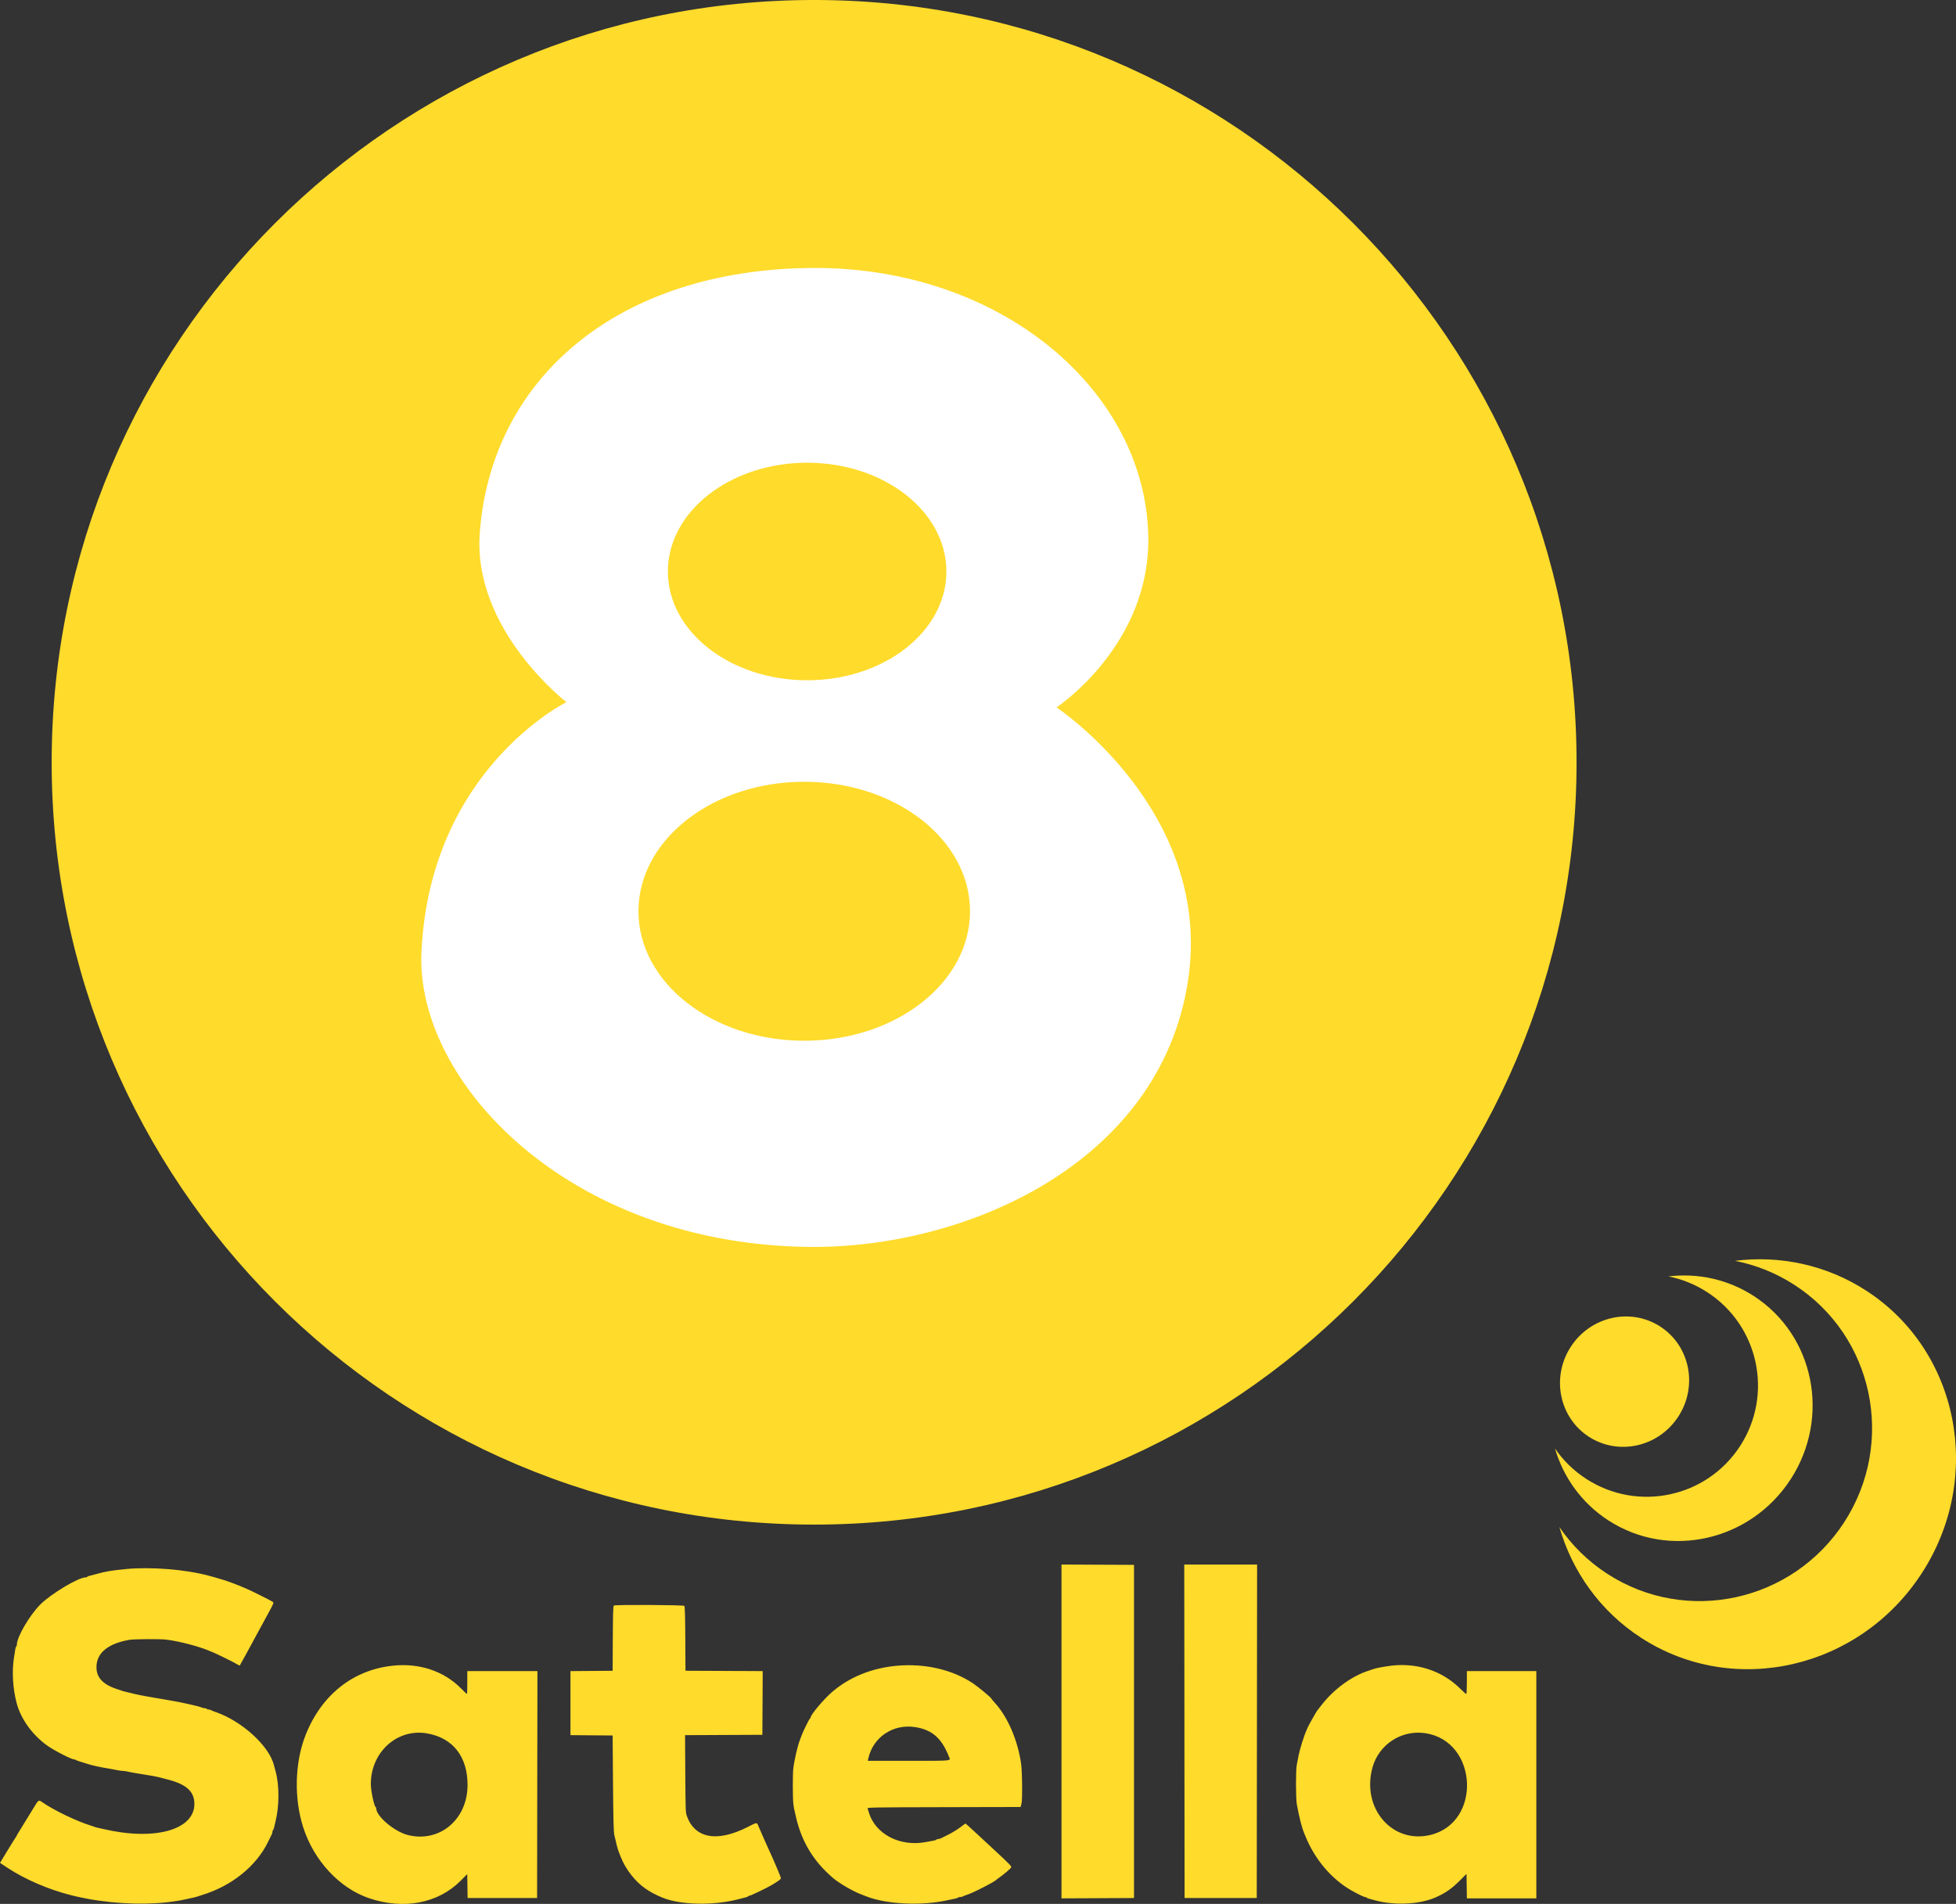
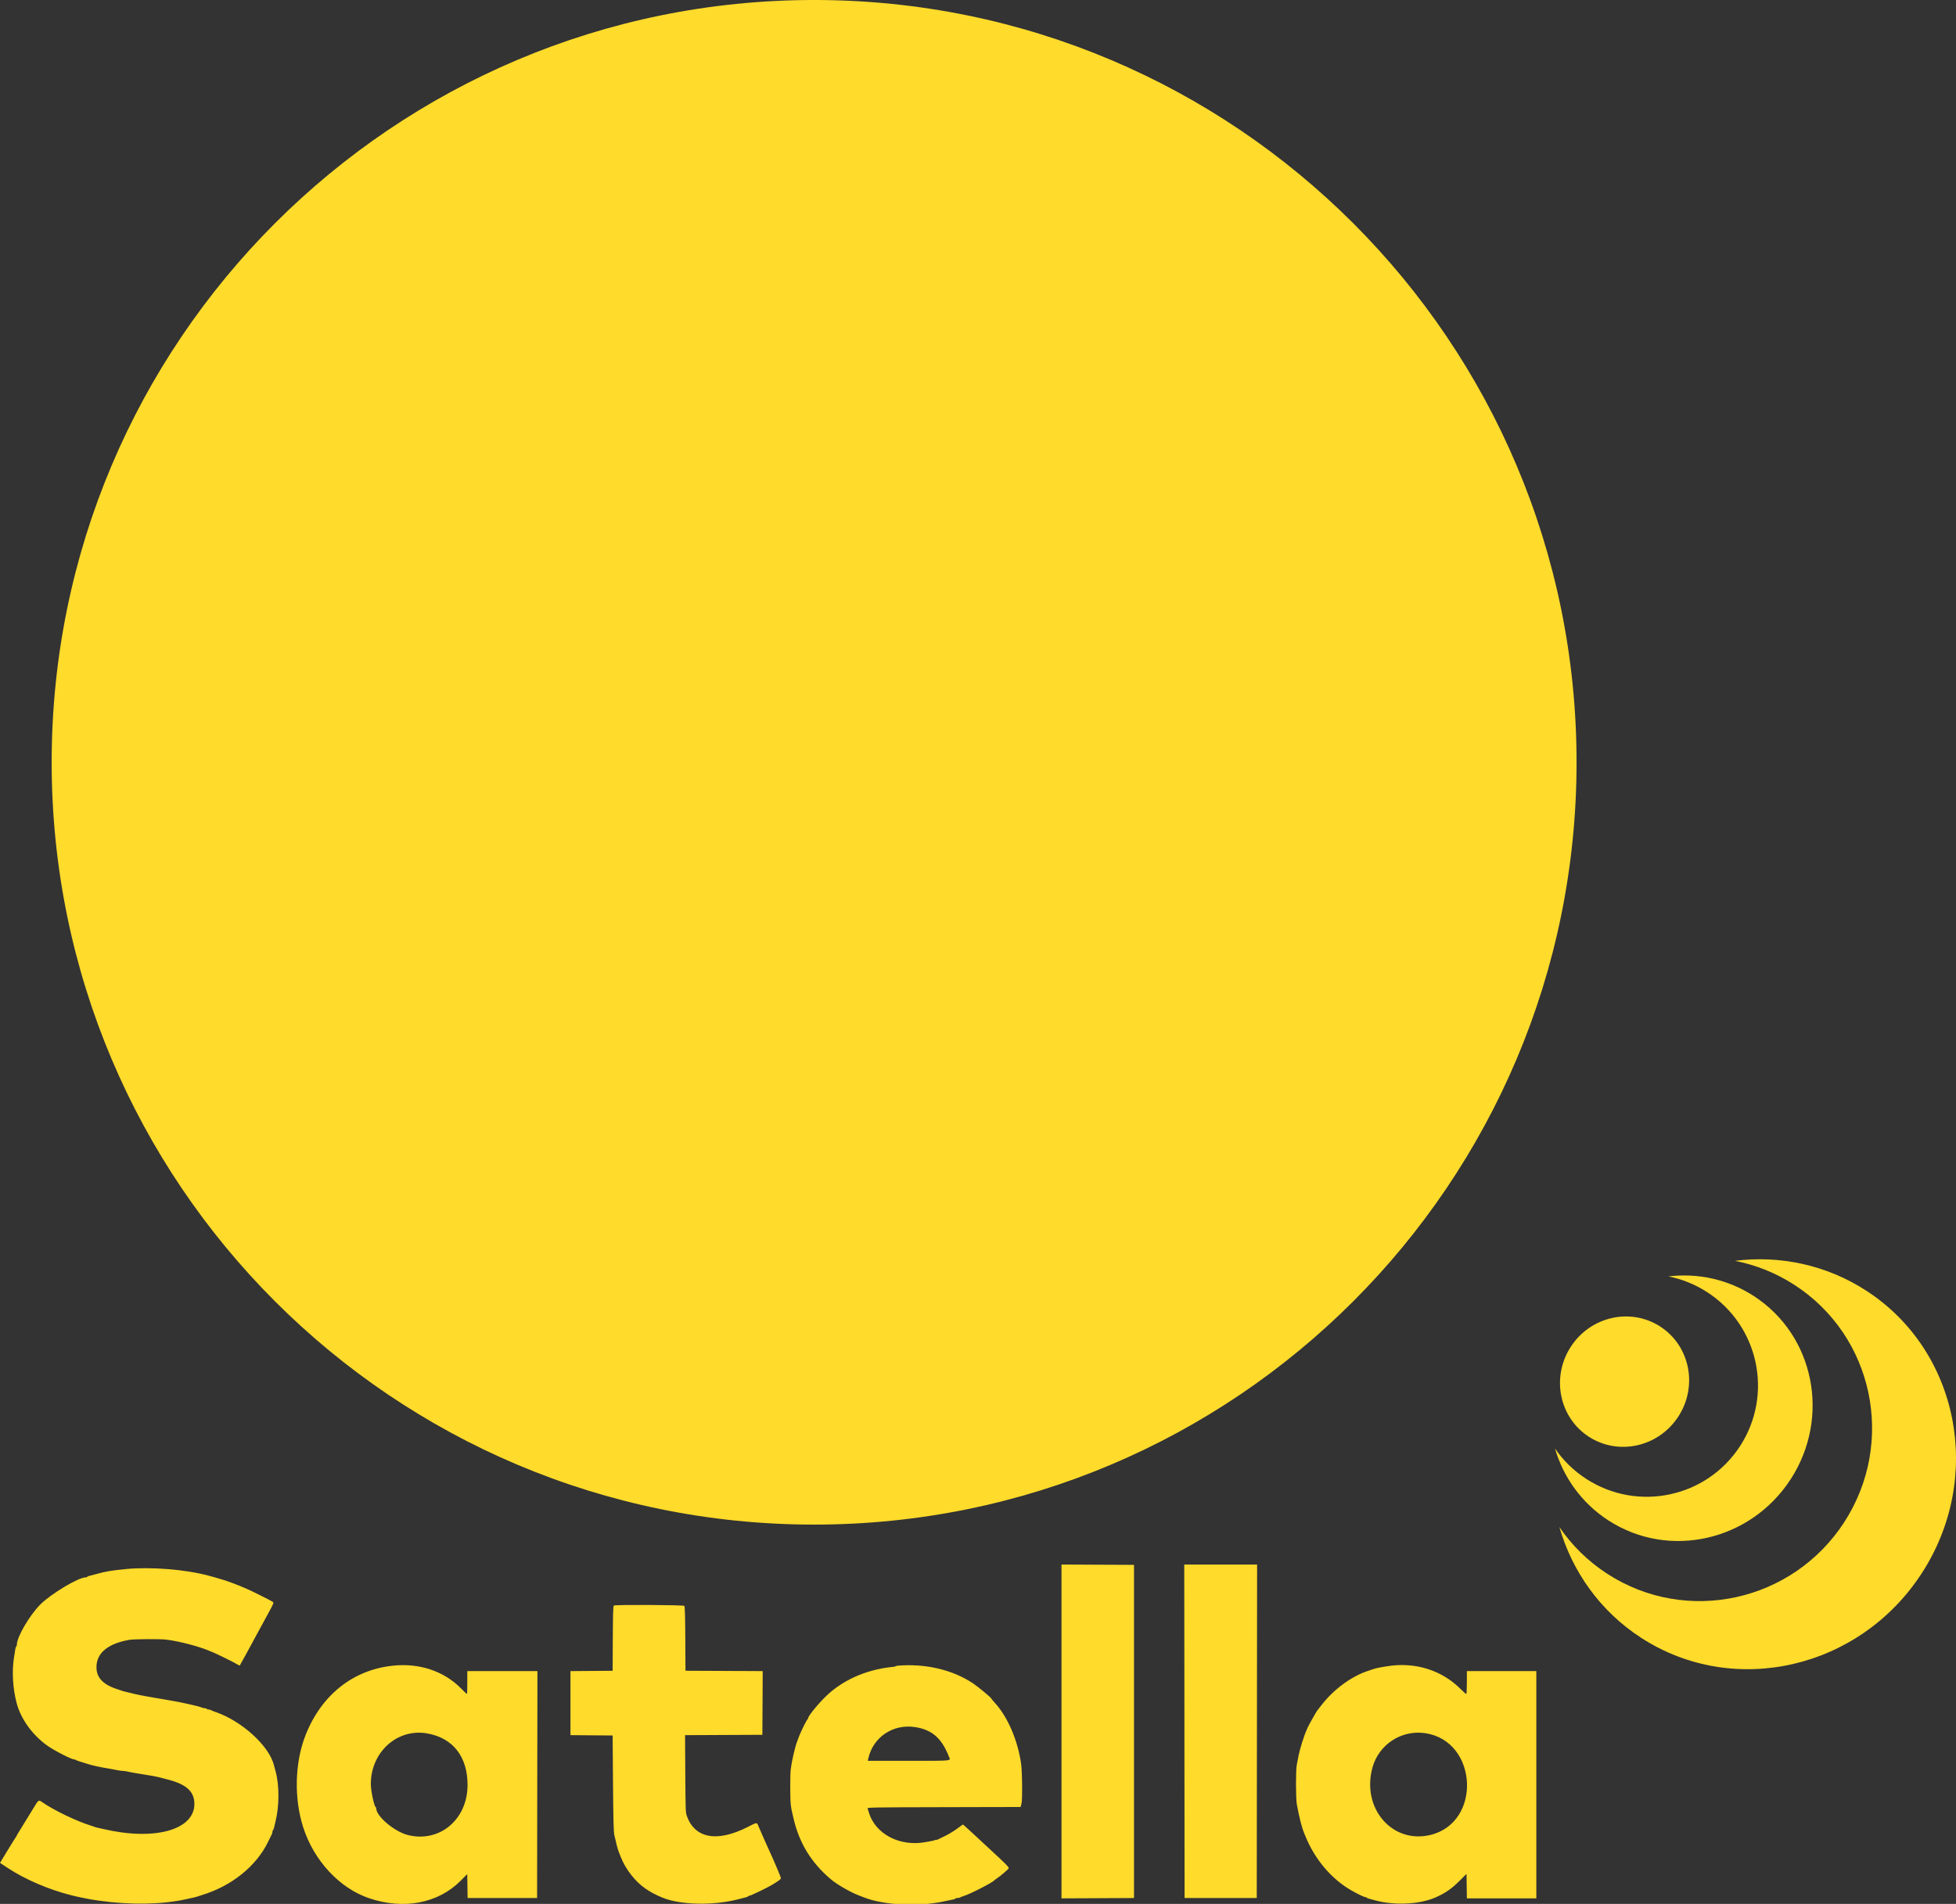
<svg xmlns="http://www.w3.org/2000/svg" version="1.1" width="213.33" height="207.689" viewBox="0,0,213.33,207.689">
  <rect x="0" y="0" width="213.33" height="207.689" fill="#333333" stroke="none" />
  <g transform="translate(-133.335,-76.156)">
    <g stroke-miterlimit="10">
      <path d="M316.387,230.672c-2.148,3.32 -6.518,4.311 -9.76,2.214c-3.242,-2.097 -4.128,-6.489 -1.98,-9.81c2.148,-3.32 6.518,-4.311 9.76,-2.214c3.242,2.097 4.128,6.489 1.98,9.81z" fill="#ffdb2b" fill-rule="nonzero" stroke="none" stroke-width="0" stroke-linecap="butt" />
      <path d="M328.64,237.508c-4.375,6.762 -13.275,8.781 -19.877,4.509c-2.933,-1.897 -4.919,-4.717 -5.838,-7.857c0.882,1.287 2.027,2.424 3.419,3.325c5.627,3.64 13.139,2.03 16.779,-3.596c3.64,-5.627 2.03,-13.139 -3.596,-16.779c-1.33,-0.861 -2.766,-1.428 -4.23,-1.718c3.165,-0.382 6.453,0.288 9.31,2.137c6.603,4.272 8.408,13.217 4.033,19.98z" fill="#ffdb2b" fill-rule="nonzero" stroke="none" stroke-width="0" stroke-linecap="butt" />
      <path d="M342.944,247.752c-6.769,10.463 -20.47,13.63 -30.602,7.075c-4.5,-2.912 -7.539,-7.252 -8.934,-12.093c1.349,1.981 3.105,3.73 5.24,5.111c8.634,5.586 20.199,3.057 25.831,-5.648c5.632,-8.705 3.199,-20.291 -5.434,-25.877c-2.041,-1.321 -4.246,-2.188 -6.497,-2.627c4.871,-0.608 9.924,0.407 14.309,3.244c10.132,6.555 12.857,20.351 6.088,30.814z" fill="#ffdb2b" fill-rule="nonzero" stroke="none" stroke-width="0" stroke-linecap="butt" />
-       <path d="M249.107,265.031v-18.208l3.954,0.019l3.954,0.019v18.17v18.17l-3.954,0.019l-3.954,0.019v-18.208M262.514,265.013l-0.019,-18.188h3.972h3.973l-0.019,18.188l-0.019,18.188h-3.936h-3.935l-0.019,-18.188M147.128,247.31c2.725,-0.254 6.509,0.057 9.011,0.741c0.222,0.061 0.504,0.137 0.625,0.17c0.528,0.143 1.508,0.457 1.839,0.591c0.081,0.033 0.296,0.115 0.478,0.183c0.182,0.068 0.43,0.167 0.552,0.22c0.121,0.054 0.369,0.158 0.552,0.233c0.455,0.186 2.727,1.317 2.892,1.44c0.143,0.106 0.128,0.143 -0.61,1.491c-0.111,0.202 -0.344,0.632 -0.519,0.956c-0.175,0.324 -0.383,0.704 -0.463,0.846c-0.08,0.142 -0.26,0.473 -0.399,0.736c-0.139,0.263 -0.346,0.644 -0.458,0.846c-0.112,0.202 -0.328,0.599 -0.48,0.883c-0.239,0.445 -0.621,1.132 -0.666,1.199c-0.008,0.012 -0.192,-0.083 -0.407,-0.21c-0.362,-0.214 -2.192,-1.113 -2.531,-1.244c-0.081,-0.031 -0.23,-0.092 -0.331,-0.134c-1.246,-0.525 -3.304,-1.064 -4.745,-1.242c-0.666,-0.083 -3.543,-0.064 -4.046,0.026c-2.342,0.421 -3.562,1.439 -3.566,2.977c-0.003,1.156 0.733,1.924 2.316,2.418c0.162,0.05 0.36,0.118 0.441,0.15c0.081,0.032 0.23,0.075 0.331,0.095c0.101,0.021 0.316,0.073 0.478,0.117c0.629,0.17 1.498,0.346 2.759,0.557c0.142,0.023 0.539,0.092 0.883,0.151c0.344,0.06 0.824,0.143 1.067,0.184c1.126,0.192 3.02,0.624 3.217,0.733c0.07,0.039 0.209,0.071 0.309,0.071c0.099,0 0.201,0.033 0.226,0.073c0.025,0.041 0.12,0.074 0.21,0.074c0.091,0 0.196,0.026 0.235,0.059c0.038,0.032 0.252,0.12 0.474,0.195c2.905,0.981 5.921,3.734 6.42,5.86c0.023,0.097 0.094,0.358 0.157,0.58c0.431,1.502 0.432,3.817 0.002,5.523c-0.065,0.26 -0.136,0.564 -0.158,0.675c-0.021,0.112 -0.068,0.222 -0.104,0.244c-0.036,0.022 -0.065,0.105 -0.065,0.184c0,0.079 -0.031,0.201 -0.069,0.271c-0.038,0.07 -0.226,0.454 -0.419,0.853c-1.274,2.638 -3.982,4.816 -7.199,5.79c-0.162,0.049 -0.361,0.115 -0.441,0.147c-0.081,0.032 -0.23,0.075 -0.331,0.097c-0.101,0.022 -0.565,0.123 -1.03,0.226c-2.598,0.572 -6.018,0.625 -9.416,0.148c-0.425,-0.06 -0.938,-0.142 -1.14,-0.184c-0.202,-0.041 -0.55,-0.11 -0.772,-0.152c-0.222,-0.042 -0.537,-0.11 -0.699,-0.151c-0.162,-0.041 -0.41,-0.103 -0.552,-0.139c-2.316,-0.584 -4.886,-1.687 -6.712,-2.882l-0.938,-0.613l0.763,-1.261c0.42,-0.693 0.833,-1.359 0.919,-1.48c0.086,-0.121 0.157,-0.239 0.157,-0.262c0,-0.023 0.112,-0.217 0.248,-0.43c0.249,-0.39 1.207,-1.949 1.763,-2.87c0.322,-0.533 0.398,-0.572 0.7,-0.358c1.236,0.876 3.772,2.103 5.345,2.587c0.162,0.049 0.361,0.116 0.441,0.148c0.081,0.032 0.246,0.078 0.368,0.103c0.121,0.025 0.337,0.073 0.478,0.107c5.609,1.338 10.009,0.147 10.018,-2.71c0.004,-1.361 -0.869,-2.154 -2.956,-2.686c-0.425,-0.108 -0.888,-0.226 -1.03,-0.262c-0.142,-0.036 -0.39,-0.087 -0.552,-0.113c-0.162,-0.026 -0.443,-0.072 -0.625,-0.103c-0.182,-0.031 -0.679,-0.112 -1.103,-0.181c-0.425,-0.068 -0.892,-0.156 -1.039,-0.195c-0.146,-0.038 -0.369,-0.07 -0.496,-0.07c-0.126,0 -0.37,-0.032 -0.543,-0.071c-0.173,-0.039 -0.629,-0.123 -1.013,-0.187c-0.982,-0.163 -1.656,-0.309 -2.207,-0.478c-1.061,-0.324 -1.297,-0.403 -1.357,-0.455c-0.038,-0.033 -0.118,-0.06 -0.178,-0.06c-0.304,0 -2.209,-0.978 -2.97,-1.524c-1.596,-1.146 -2.847,-2.879 -3.306,-4.581c-0.425,-1.576 -0.542,-3.466 -0.308,-4.965c0.064,-0.405 0.132,-0.843 0.153,-0.975c0.021,-0.132 0.067,-0.258 0.103,-0.28c0.036,-0.022 0.066,-0.113 0.066,-0.202c0.006,-0.835 1.369,-3.176 2.537,-4.355c1.168,-1.179 4.168,-2.979 4.966,-2.979c0.076,0 0.156,-0.029 0.178,-0.065c0.022,-0.036 0.132,-0.083 0.243,-0.104c0.112,-0.022 0.452,-0.11 0.755,-0.197c0.964,-0.275 1.721,-0.402 3.273,-0.546M200.281,251.298c0.173,-0.11 7.603,-0.073 7.695,0.038c0.057,0.069 0.088,1.16 0.101,3.586l0.019,3.488l4.212,0.019l4.212,0.019l-0.019,3.475l-0.019,3.475l-4.216,0.019l-4.216,0.019l0.026,4.211c0.026,4.002 0.034,4.231 0.175,4.622c0.877,2.432 3.293,2.872 6.595,1.203c1.136,-0.574 1.008,-0.576 1.265,0.022c0.117,0.273 0.294,0.678 0.393,0.901c0.099,0.222 0.223,0.504 0.275,0.625c0.083,0.189 0.481,1.076 0.696,1.545c0.455,0.997 1.03,2.379 1.03,2.476c0,0.109 -0.211,0.267 -0.993,0.741c-0.467,0.283 -2.285,1.16 -2.404,1.16c-0.069,0 -0.143,0.029 -0.165,0.065c-0.022,0.035 -0.115,0.083 -0.207,0.104c-0.091,0.022 -0.497,0.126 -0.902,0.231c-2.693,0.7 -6.287,0.624 -8.239,-0.177c-1.501,-0.615 -2.482,-1.319 -3.362,-2.411c-0.524,-0.651 -0.95,-1.383 -1.229,-2.116c-0.092,-0.243 -0.194,-0.508 -0.226,-0.588c-0.091,-0.231 -0.277,-0.961 -0.45,-1.765c-0.07,-0.325 -0.105,-1.809 -0.136,-5.627l-0.041,-5.186l-2.299,-0.019l-2.299,-0.019v-3.492v-3.492l2.299,-0.019l2.299,-0.019l0.019,-3.527c0.015,-2.709 0.04,-3.54 0.11,-3.585M176.097,257.864c2.936,-0.326 5.627,0.559 7.521,2.473c0.333,0.337 0.623,0.612 0.644,0.612c0.021,0 0.038,-0.563 0.038,-1.251v-1.25h3.825h3.825l-0.019,12.377l-0.019,12.377h-3.789h-3.788l-0.02,-1.306l-0.02,-1.306l-0.715,0.722c-2.447,2.47 -6.208,3.191 -9.984,1.913c-3.234,-1.094 -6.027,-4.101 -7.196,-7.746c-1.015,-3.163 -0.915,-7.062 0.257,-10.041c1.711,-4.348 5.134,-7.094 9.44,-7.572M231.158,257.865c3.058,-0.274 6.064,0.423 8.309,1.927c0.559,0.374 1.988,1.563 1.992,1.658c0.001,0.028 0.17,0.233 0.374,0.456c1.404,1.527 2.504,4.08 2.87,6.658c0.125,0.88 0.154,3.916 0.041,4.34l-0.098,0.368l-8.371,0.019c-7.931,0.018 -8.368,0.025 -8.318,0.147c0.029,0.071 0.085,0.242 0.125,0.381c0.696,2.417 3.408,3.83 6.274,3.271c0.324,-0.063 0.696,-0.132 0.828,-0.154c0.132,-0.022 0.258,-0.068 0.28,-0.105c0.022,-0.036 0.105,-0.065 0.184,-0.065c0.079,0 0.201,-0.029 0.271,-0.064c0.07,-0.035 0.442,-0.217 0.827,-0.405c0.384,-0.188 0.961,-0.54 1.283,-0.783c0.321,-0.242 0.595,-0.44 0.61,-0.44c0.014,0 0.497,0.437 1.072,0.97c0.575,0.533 1.459,1.353 1.965,1.821c1.707,1.579 1.998,1.877 1.949,1.992c-0.051,0.12 -0.862,0.816 -1.279,1.096c-0.146,0.098 -0.281,0.199 -0.301,0.224c-0.203,0.248 -2.633,1.493 -3.31,1.695c-0.182,0.054 -0.362,0.126 -0.401,0.16c-0.038,0.033 -0.161,0.06 -0.271,0.06c-0.111,0 -0.219,0.029 -0.241,0.064c-0.022,0.035 -0.148,0.083 -0.28,0.106c-0.132,0.023 -0.548,0.109 -0.923,0.191c-2.828,0.618 -6.652,0.429 -8.808,-0.435c-0.081,-0.032 -0.346,-0.135 -0.588,-0.228c-0.888,-0.34 -2.355,-1.193 -3.009,-1.75c-2.123,-1.807 -3.415,-3.912 -4.048,-6.593c-0.225,-0.95 -0.254,-1.1 -0.309,-1.58c-0.071,-0.62 -0.073,-3.218 -0.002,-3.789c0.117,-0.952 0.479,-2.521 0.713,-3.09c0.034,-0.081 0.119,-0.312 0.191,-0.515c0.165,-0.464 0.842,-1.831 0.923,-1.864c0.034,-0.013 0.061,-0.058 0.061,-0.099c0,-0.298 1.43,-1.994 2.354,-2.792c1.871,-1.616 4.325,-2.608 7.062,-2.853M285.042,257.859c2.827,-0.343 5.552,0.547 7.489,2.446c0.361,0.354 0.686,0.644 0.722,0.644c0.036,0 0.065,-0.563 0.065,-1.251v-1.25h3.788h3.788v12.395v12.396h-3.787h-3.787l-0.02,-1.337l-0.02,-1.336l-0.735,0.737c-0.891,0.892 -1.593,1.376 -2.685,1.852c-1.723,0.75 -4.525,0.873 -6.584,0.29c-0.283,-0.08 -0.59,-0.163 -0.681,-0.184c-0.092,-0.021 -0.185,-0.068 -0.207,-0.103c-0.022,-0.036 -0.1,-0.065 -0.173,-0.065c-0.122,0 -0.832,-0.343 -1.491,-0.719c-2.165,-1.239 -3.986,-3.384 -5.007,-5.901c-0.041,-0.101 -0.102,-0.25 -0.137,-0.331c-0.264,-0.626 -0.545,-1.727 -0.807,-3.163c-0.12,-0.655 -0.124,-3.738 -0.006,-4.303c0.046,-0.222 0.136,-0.686 0.2,-1.03c0.12,-0.648 0.592,-2.158 0.844,-2.703c0.079,-0.171 0.144,-0.326 0.144,-0.344c0,-0.045 0.942,-1.723 1.028,-1.83c0.039,-0.049 0.292,-0.37 0.561,-0.714c1.307,-1.665 3.269,-3.086 5.032,-3.644c0.222,-0.07 0.471,-0.154 0.552,-0.186c0.257,-0.101 1.152,-0.271 1.913,-0.363M233.144,264.556c-2.405,-0.376 -4.607,1.105 -5.109,3.437l-0.052,0.239h4.457c4.981,0 4.588,0.044 4.374,-0.493c-0.79,-1.988 -1.836,-2.896 -3.67,-3.183M179.925,265.246c-3.255,-0.573 -6.145,2.022 -6.145,5.519c0,0.729 0.351,2.404 0.527,2.513c0.034,0.021 0.062,0.084 0.062,0.14c0,0.872 1.986,2.547 3.457,2.914c3.451,0.862 6.497,-1.691 6.503,-5.453c0.005,-3.097 -1.592,-5.139 -4.404,-5.634M288.78,265.22c-2.578,-0.383 -5.04,1.207 -5.746,3.71c-1.25,4.428 2.1,8.379 6.275,7.4c5.66,-1.327 5.235,-10.254 -0.529,-11.109" fill="#ffdb2b" fill-rule="evenodd" stroke="none" stroke-width="1" stroke-linecap="butt" />
+       <path d="M249.107,265.031v-18.208l3.954,0.019l3.954,0.019v18.17v18.17l-3.954,0.019l-3.954,0.019v-18.208M262.514,265.013l-0.019,-18.188h3.972h3.973l-0.019,18.188l-0.019,18.188h-3.936h-3.935l-0.019,-18.188M147.128,247.31c2.725,-0.254 6.509,0.057 9.011,0.741c0.222,0.061 0.504,0.137 0.625,0.17c0.528,0.143 1.508,0.457 1.839,0.591c0.081,0.033 0.296,0.115 0.478,0.183c0.182,0.068 0.43,0.167 0.552,0.22c0.121,0.054 0.369,0.158 0.552,0.233c0.455,0.186 2.727,1.317 2.892,1.44c0.143,0.106 0.128,0.143 -0.61,1.491c-0.111,0.202 -0.344,0.632 -0.519,0.956c-0.175,0.324 -0.383,0.704 -0.463,0.846c-0.08,0.142 -0.26,0.473 -0.399,0.736c-0.139,0.263 -0.346,0.644 -0.458,0.846c-0.112,0.202 -0.328,0.599 -0.48,0.883c-0.239,0.445 -0.621,1.132 -0.666,1.199c-0.008,0.012 -0.192,-0.083 -0.407,-0.21c-0.362,-0.214 -2.192,-1.113 -2.531,-1.244c-0.081,-0.031 -0.23,-0.092 -0.331,-0.134c-1.246,-0.525 -3.304,-1.064 -4.745,-1.242c-0.666,-0.083 -3.543,-0.064 -4.046,0.026c-2.342,0.421 -3.562,1.439 -3.566,2.977c-0.003,1.156 0.733,1.924 2.316,2.418c0.162,0.05 0.36,0.118 0.441,0.15c0.081,0.032 0.23,0.075 0.331,0.095c0.101,0.021 0.316,0.073 0.478,0.117c0.629,0.17 1.498,0.346 2.759,0.557c0.142,0.023 0.539,0.092 0.883,0.151c0.344,0.06 0.824,0.143 1.067,0.184c1.126,0.192 3.02,0.624 3.217,0.733c0.07,0.039 0.209,0.071 0.309,0.071c0.099,0 0.201,0.033 0.226,0.073c0.025,0.041 0.12,0.074 0.21,0.074c0.091,0 0.196,0.026 0.235,0.059c0.038,0.032 0.252,0.12 0.474,0.195c2.905,0.981 5.921,3.734 6.42,5.86c0.023,0.097 0.094,0.358 0.157,0.58c0.431,1.502 0.432,3.817 0.002,5.523c-0.065,0.26 -0.136,0.564 -0.158,0.675c-0.021,0.112 -0.068,0.222 -0.104,0.244c-0.036,0.022 -0.065,0.105 -0.065,0.184c0,0.079 -0.031,0.201 -0.069,0.271c-0.038,0.07 -0.226,0.454 -0.419,0.853c-1.274,2.638 -3.982,4.816 -7.199,5.79c-0.162,0.049 -0.361,0.115 -0.441,0.147c-0.081,0.032 -0.23,0.075 -0.331,0.097c-0.101,0.022 -0.565,0.123 -1.03,0.226c-2.598,0.572 -6.018,0.625 -9.416,0.148c-0.425,-0.06 -0.938,-0.142 -1.14,-0.184c-0.202,-0.041 -0.55,-0.11 -0.772,-0.152c-0.222,-0.042 -0.537,-0.11 -0.699,-0.151c-0.162,-0.041 -0.41,-0.103 -0.552,-0.139c-2.316,-0.584 -4.886,-1.687 -6.712,-2.882l-0.938,-0.613l0.763,-1.261c0.42,-0.693 0.833,-1.359 0.919,-1.48c0.086,-0.121 0.157,-0.239 0.157,-0.262c0,-0.023 0.112,-0.217 0.248,-0.43c0.249,-0.39 1.207,-1.949 1.763,-2.87c0.322,-0.533 0.398,-0.572 0.7,-0.358c1.236,0.876 3.772,2.103 5.345,2.587c0.162,0.049 0.361,0.116 0.441,0.148c0.081,0.032 0.246,0.078 0.368,0.103c0.121,0.025 0.337,0.073 0.478,0.107c5.609,1.338 10.009,0.147 10.018,-2.71c0.004,-1.361 -0.869,-2.154 -2.956,-2.686c-0.425,-0.108 -0.888,-0.226 -1.03,-0.262c-0.142,-0.036 -0.39,-0.087 -0.552,-0.113c-0.162,-0.026 -0.443,-0.072 -0.625,-0.103c-0.182,-0.031 -0.679,-0.112 -1.103,-0.181c-0.425,-0.068 -0.892,-0.156 -1.039,-0.195c-0.146,-0.038 -0.369,-0.07 -0.496,-0.07c-0.126,0 -0.37,-0.032 -0.543,-0.071c-0.173,-0.039 -0.629,-0.123 -1.013,-0.187c-0.982,-0.163 -1.656,-0.309 -2.207,-0.478c-1.061,-0.324 -1.297,-0.403 -1.357,-0.455c-0.038,-0.033 -0.118,-0.06 -0.178,-0.06c-0.304,0 -2.209,-0.978 -2.97,-1.524c-1.596,-1.146 -2.847,-2.879 -3.306,-4.581c-0.425,-1.576 -0.542,-3.466 -0.308,-4.965c0.064,-0.405 0.132,-0.843 0.153,-0.975c0.021,-0.132 0.067,-0.258 0.103,-0.28c0.036,-0.022 0.066,-0.113 0.066,-0.202c0.006,-0.835 1.369,-3.176 2.537,-4.355c1.168,-1.179 4.168,-2.979 4.966,-2.979c0.076,0 0.156,-0.029 0.178,-0.065c0.022,-0.036 0.132,-0.083 0.243,-0.104c0.112,-0.022 0.452,-0.11 0.755,-0.197c0.964,-0.275 1.721,-0.402 3.273,-0.546M200.281,251.298c0.173,-0.11 7.603,-0.073 7.695,0.038c0.057,0.069 0.088,1.16 0.101,3.586l0.019,3.488l4.212,0.019l4.212,0.019l-0.019,3.475l-0.019,3.475l-4.216,0.019l-4.216,0.019l0.026,4.211c0.026,4.002 0.034,4.231 0.175,4.622c0.877,2.432 3.293,2.872 6.595,1.203c1.136,-0.574 1.008,-0.576 1.265,0.022c0.117,0.273 0.294,0.678 0.393,0.901c0.099,0.222 0.223,0.504 0.275,0.625c0.083,0.189 0.481,1.076 0.696,1.545c0.455,0.997 1.03,2.379 1.03,2.476c0,0.109 -0.211,0.267 -0.993,0.741c-0.467,0.283 -2.285,1.16 -2.404,1.16c-0.069,0 -0.143,0.029 -0.165,0.065c-0.022,0.035 -0.115,0.083 -0.207,0.104c-0.091,0.022 -0.497,0.126 -0.902,0.231c-2.693,0.7 -6.287,0.624 -8.239,-0.177c-1.501,-0.615 -2.482,-1.319 -3.362,-2.411c-0.524,-0.651 -0.95,-1.383 -1.229,-2.116c-0.092,-0.243 -0.194,-0.508 -0.226,-0.588c-0.091,-0.231 -0.277,-0.961 -0.45,-1.765c-0.07,-0.325 -0.105,-1.809 -0.136,-5.627l-0.041,-5.186l-2.299,-0.019l-2.299,-0.019v-3.492v-3.492l2.299,-0.019l2.299,-0.019l0.019,-3.527c0.015,-2.709 0.04,-3.54 0.11,-3.585M176.097,257.864c2.936,-0.326 5.627,0.559 7.521,2.473c0.333,0.337 0.623,0.612 0.644,0.612c0.021,0 0.038,-0.563 0.038,-1.251v-1.25h3.825h3.825l-0.019,12.377l-0.019,12.377h-3.789h-3.788l-0.02,-1.306l-0.02,-1.306l-0.715,0.722c-2.447,2.47 -6.208,3.191 -9.984,1.913c-3.234,-1.094 -6.027,-4.101 -7.196,-7.746c-1.015,-3.163 -0.915,-7.062 0.257,-10.041c1.711,-4.348 5.134,-7.094 9.44,-7.572M231.158,257.865c3.058,-0.274 6.064,0.423 8.309,1.927c0.559,0.374 1.988,1.563 1.992,1.658c0.001,0.028 0.17,0.233 0.374,0.456c1.404,1.527 2.504,4.08 2.87,6.658c0.125,0.88 0.154,3.916 0.041,4.34l-0.098,0.368l-8.371,0.019c-7.931,0.018 -8.368,0.025 -8.318,0.147c0.029,0.071 0.085,0.242 0.125,0.381c0.696,2.417 3.408,3.83 6.274,3.271c0.324,-0.063 0.696,-0.132 0.828,-0.154c0.022,-0.036 0.105,-0.065 0.184,-0.065c0.079,0 0.201,-0.029 0.271,-0.064c0.07,-0.035 0.442,-0.217 0.827,-0.405c0.384,-0.188 0.961,-0.54 1.283,-0.783c0.321,-0.242 0.595,-0.44 0.61,-0.44c0.014,0 0.497,0.437 1.072,0.97c0.575,0.533 1.459,1.353 1.965,1.821c1.707,1.579 1.998,1.877 1.949,1.992c-0.051,0.12 -0.862,0.816 -1.279,1.096c-0.146,0.098 -0.281,0.199 -0.301,0.224c-0.203,0.248 -2.633,1.493 -3.31,1.695c-0.182,0.054 -0.362,0.126 -0.401,0.16c-0.038,0.033 -0.161,0.06 -0.271,0.06c-0.111,0 -0.219,0.029 -0.241,0.064c-0.022,0.035 -0.148,0.083 -0.28,0.106c-0.132,0.023 -0.548,0.109 -0.923,0.191c-2.828,0.618 -6.652,0.429 -8.808,-0.435c-0.081,-0.032 -0.346,-0.135 -0.588,-0.228c-0.888,-0.34 -2.355,-1.193 -3.009,-1.75c-2.123,-1.807 -3.415,-3.912 -4.048,-6.593c-0.225,-0.95 -0.254,-1.1 -0.309,-1.58c-0.071,-0.62 -0.073,-3.218 -0.002,-3.789c0.117,-0.952 0.479,-2.521 0.713,-3.09c0.034,-0.081 0.119,-0.312 0.191,-0.515c0.165,-0.464 0.842,-1.831 0.923,-1.864c0.034,-0.013 0.061,-0.058 0.061,-0.099c0,-0.298 1.43,-1.994 2.354,-2.792c1.871,-1.616 4.325,-2.608 7.062,-2.853M285.042,257.859c2.827,-0.343 5.552,0.547 7.489,2.446c0.361,0.354 0.686,0.644 0.722,0.644c0.036,0 0.065,-0.563 0.065,-1.251v-1.25h3.788h3.788v12.395v12.396h-3.787h-3.787l-0.02,-1.337l-0.02,-1.336l-0.735,0.737c-0.891,0.892 -1.593,1.376 -2.685,1.852c-1.723,0.75 -4.525,0.873 -6.584,0.29c-0.283,-0.08 -0.59,-0.163 -0.681,-0.184c-0.092,-0.021 -0.185,-0.068 -0.207,-0.103c-0.022,-0.036 -0.1,-0.065 -0.173,-0.065c-0.122,0 -0.832,-0.343 -1.491,-0.719c-2.165,-1.239 -3.986,-3.384 -5.007,-5.901c-0.041,-0.101 -0.102,-0.25 -0.137,-0.331c-0.264,-0.626 -0.545,-1.727 -0.807,-3.163c-0.12,-0.655 -0.124,-3.738 -0.006,-4.303c0.046,-0.222 0.136,-0.686 0.2,-1.03c0.12,-0.648 0.592,-2.158 0.844,-2.703c0.079,-0.171 0.144,-0.326 0.144,-0.344c0,-0.045 0.942,-1.723 1.028,-1.83c0.039,-0.049 0.292,-0.37 0.561,-0.714c1.307,-1.665 3.269,-3.086 5.032,-3.644c0.222,-0.07 0.471,-0.154 0.552,-0.186c0.257,-0.101 1.152,-0.271 1.913,-0.363M233.144,264.556c-2.405,-0.376 -4.607,1.105 -5.109,3.437l-0.052,0.239h4.457c4.981,0 4.588,0.044 4.374,-0.493c-0.79,-1.988 -1.836,-2.896 -3.67,-3.183M179.925,265.246c-3.255,-0.573 -6.145,2.022 -6.145,5.519c0,0.729 0.351,2.404 0.527,2.513c0.034,0.021 0.062,0.084 0.062,0.14c0,0.872 1.986,2.547 3.457,2.914c3.451,0.862 6.497,-1.691 6.503,-5.453c0.005,-3.097 -1.592,-5.139 -4.404,-5.634M288.78,265.22c-2.578,-0.383 -5.04,1.207 -5.746,3.71c-1.25,4.428 2.1,8.379 6.275,7.4c5.66,-1.327 5.235,-10.254 -0.529,-11.109" fill="#ffdb2b" fill-rule="evenodd" stroke="none" stroke-width="1" stroke-linecap="butt" />
      <path d="M138.97,159.311c0,-45.926 37.23,-83.156 83.156,-83.156c45.926,0 83.156,37.23 83.156,83.156c0,45.926 -37.23,83.156 -83.156,83.156c-45.926,0 -83.156,-37.23 -83.156,-83.156z" fill="#ffdb2b" fill-rule="nonzero" stroke="none" stroke-width="0" stroke-linecap="butt" />
-       <path d="M258.569,134.517c0.314,11.998 -10.004,18.805 -10.004,18.805c0,0 17.117,11.345 14.349,29.755c-3.007,19.998 -24.263,29.248 -41.221,29.099c-26.375,-0.231 -43.051,-18.025 -42.393,-32.17c0.928,-19.949 15.814,-27.254 15.814,-27.254c0,0 -10.235,-7.88 -9.455,-18.44c1.259,-17.051 15.24,-28.816 36.339,-28.925c20.345,-0.105 36.154,13.179 36.572,29.129zM221.049,189.685c9.986,0 18.081,-6.324 18.081,-14.125c0,-7.801 -8.095,-14.125 -18.081,-14.125c-9.986,0 -18.081,6.324 -18.081,14.125c0,7.801 8.095,14.125 18.081,14.125zM221.365,150.363c8.388,0 15.188,-5.312 15.188,-11.865c0,-6.553 -6.8,-11.865 -15.188,-11.865c-8.388,0 -15.188,5.312 -15.188,11.865c0,6.553 6.8,11.865 15.188,11.865z" fill="#ffffff" fill-rule="nonzero" stroke="#000000" stroke-width="0" stroke-linecap="round" />
    </g>
  </g>
</svg>